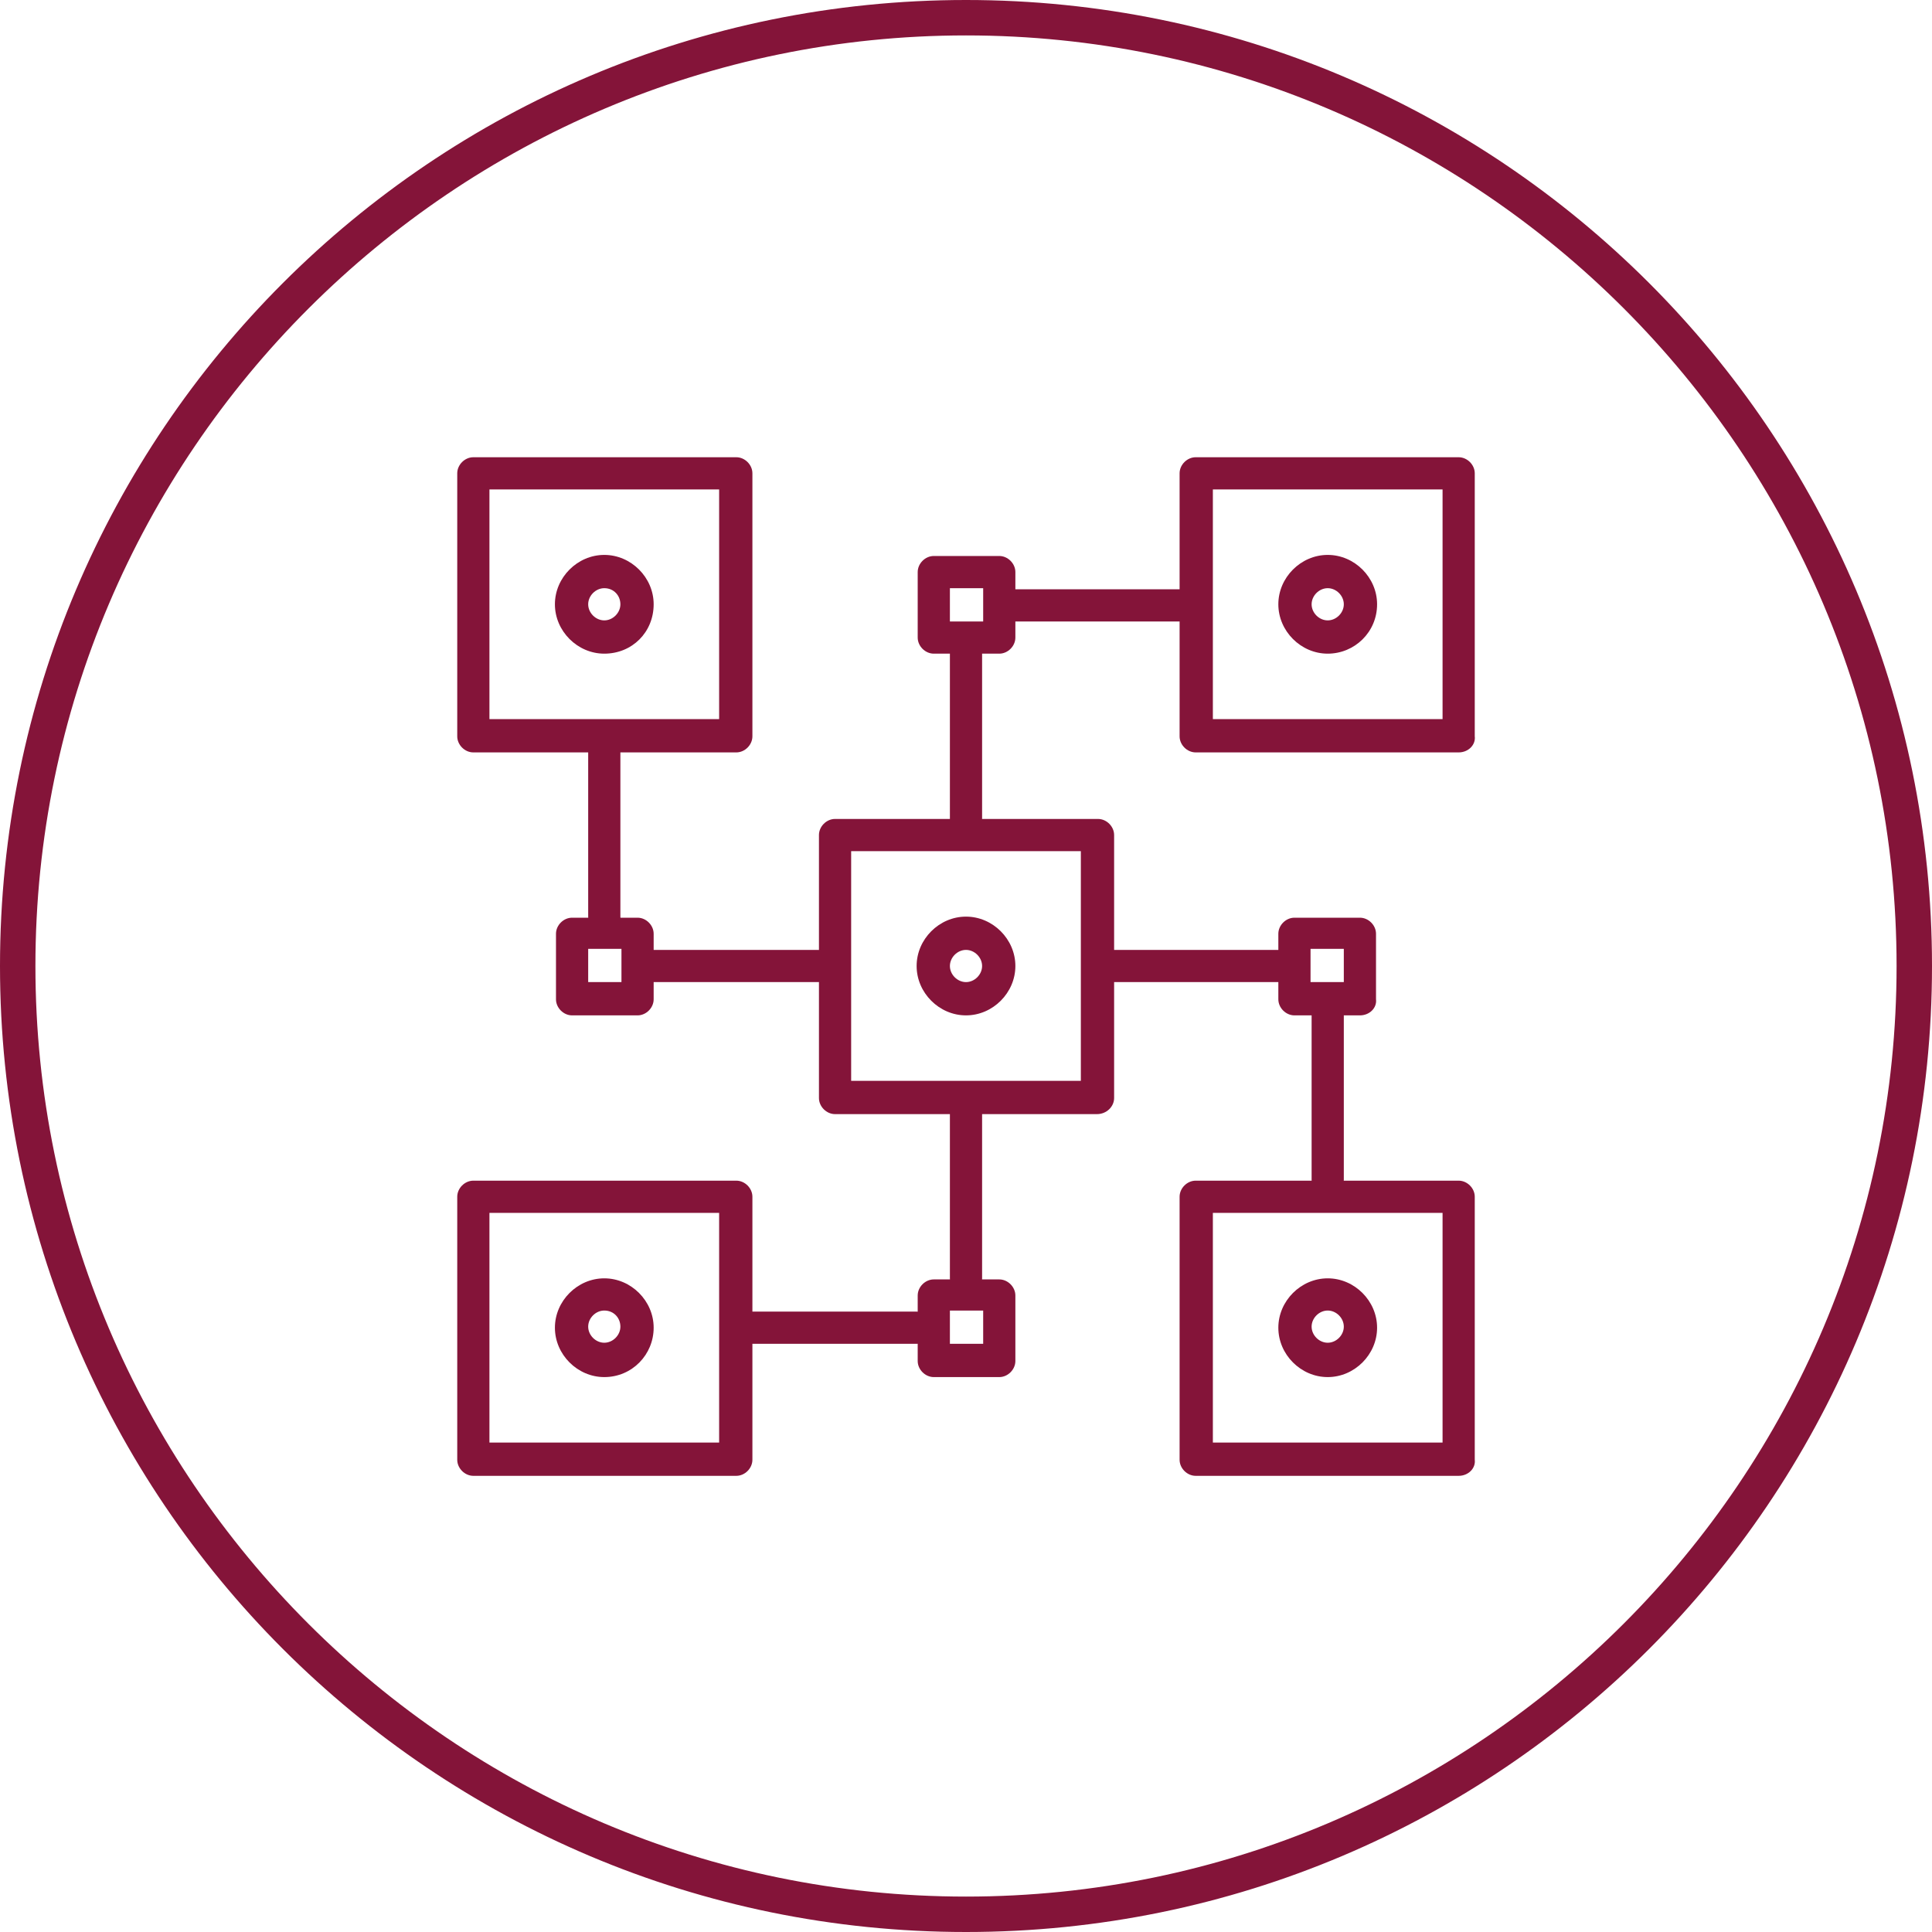
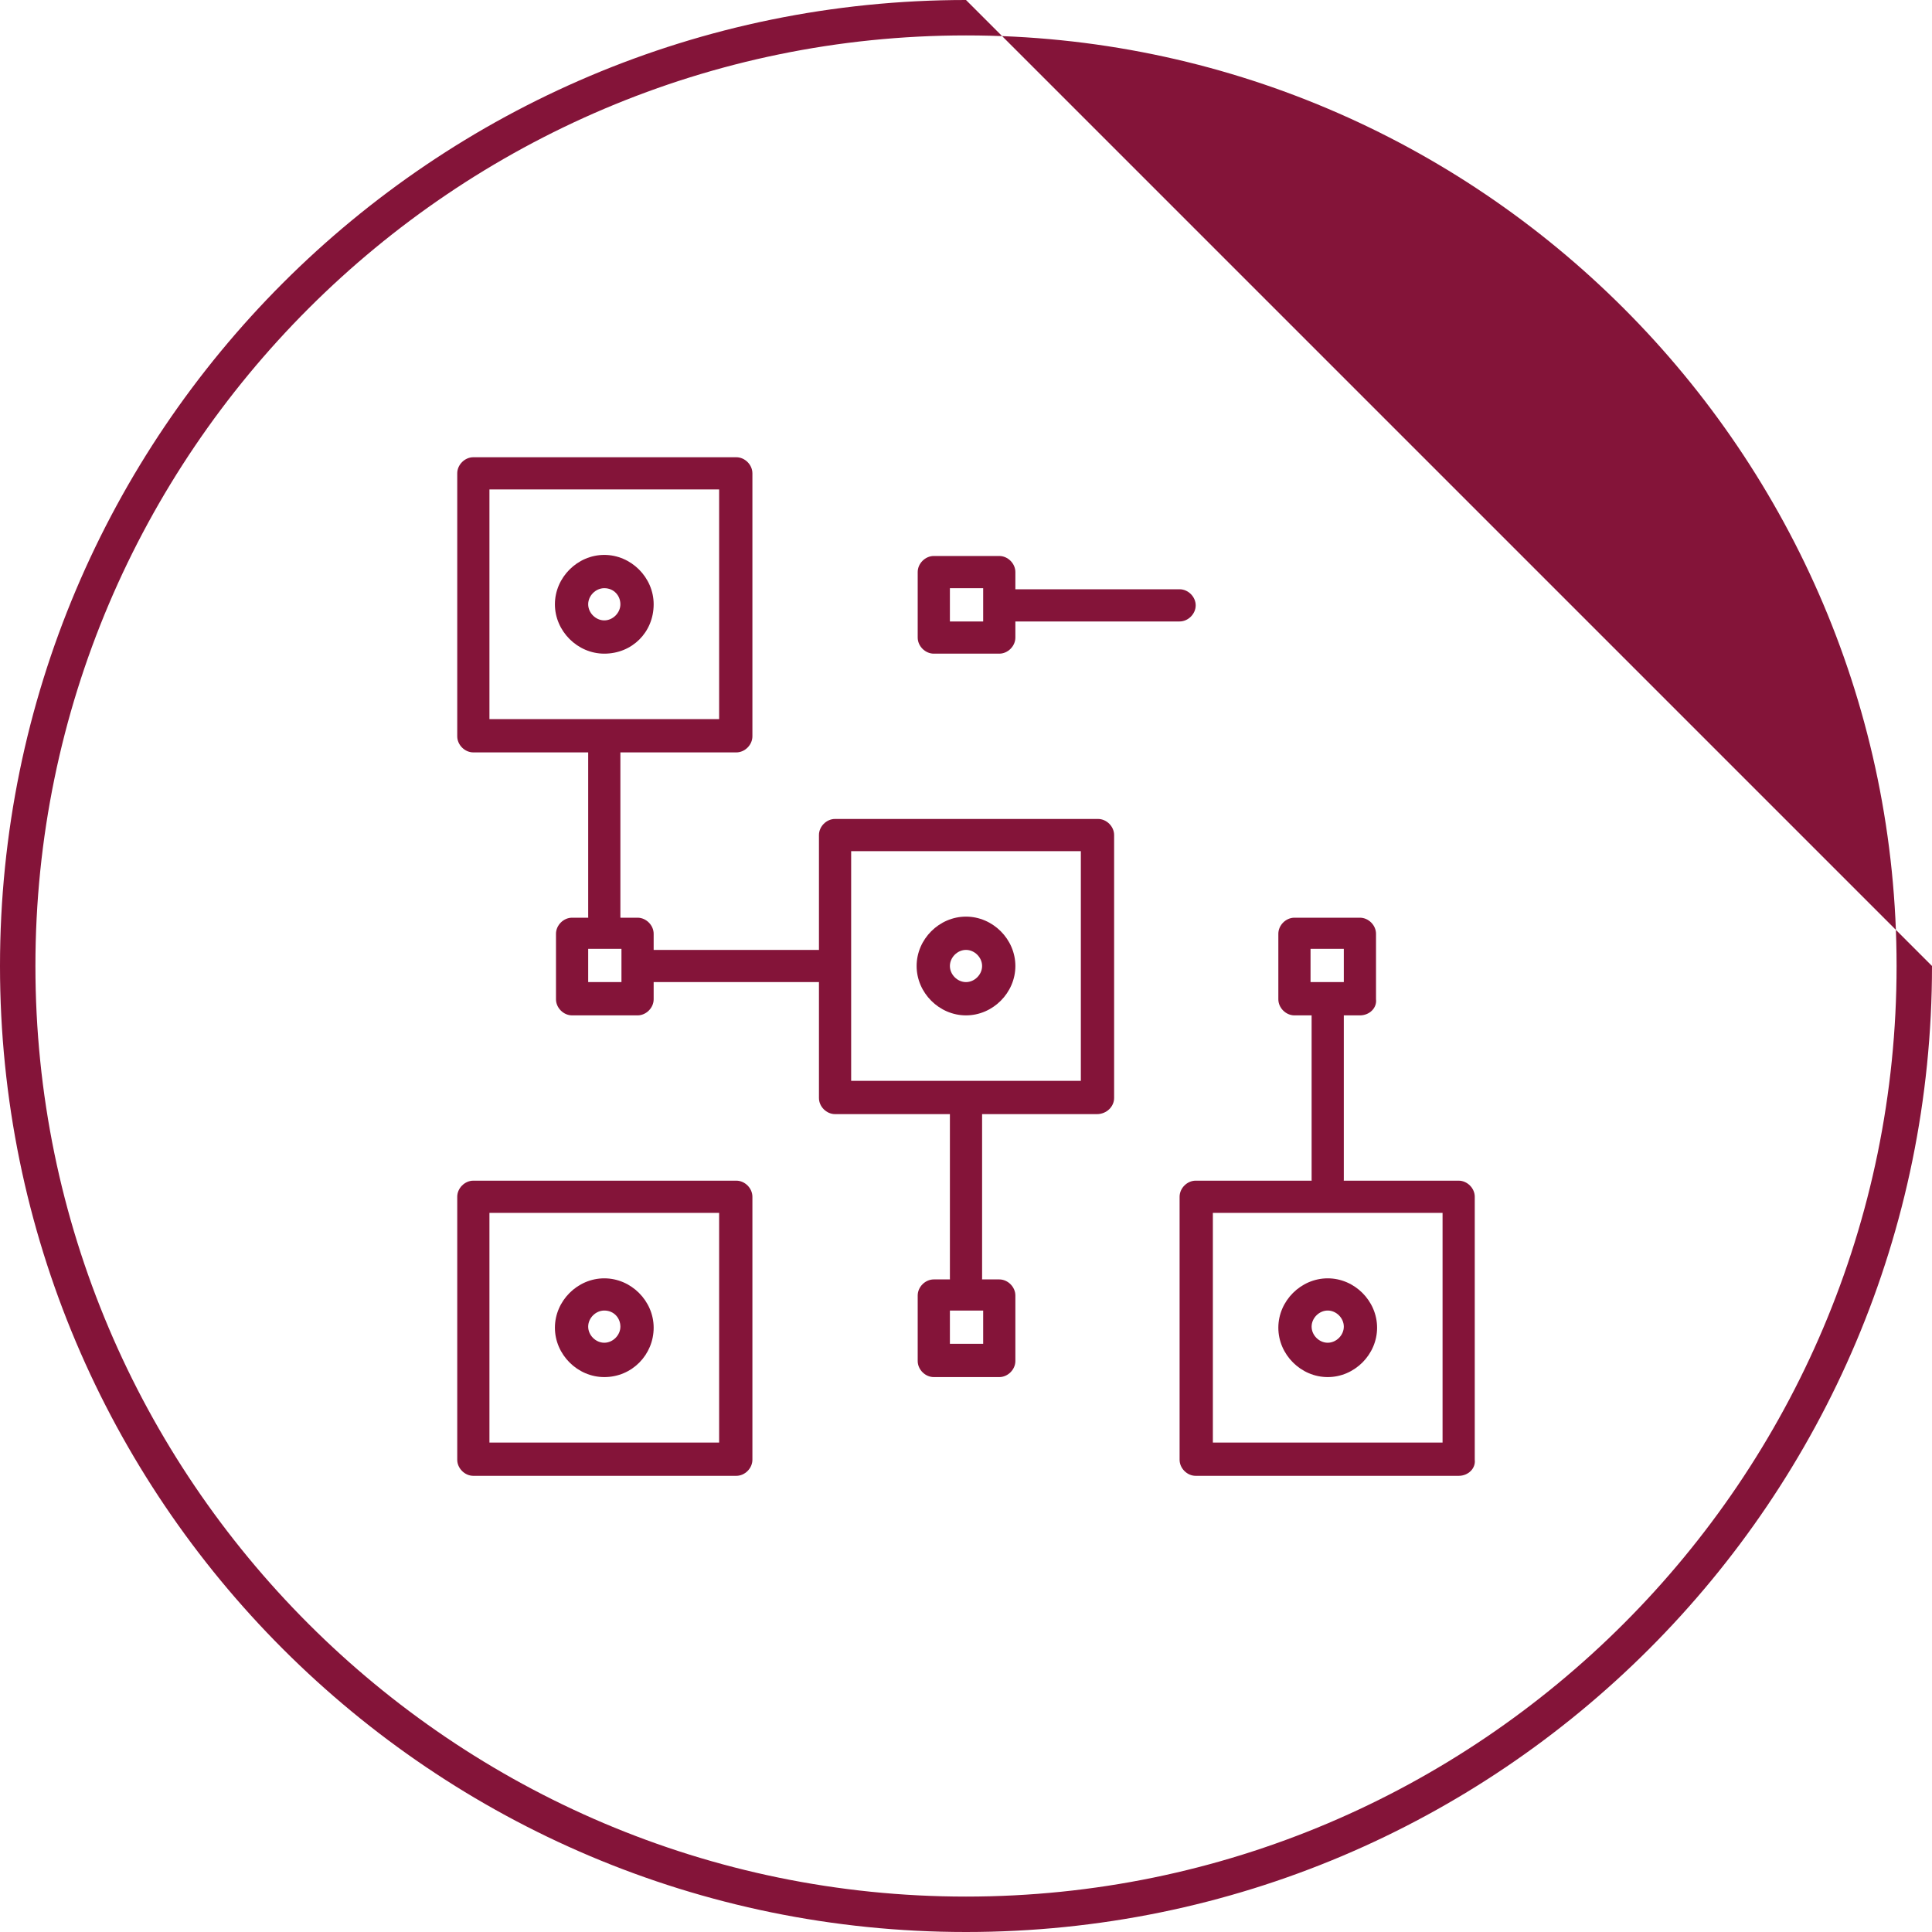
<svg xmlns="http://www.w3.org/2000/svg" version="1.1" id="Layer_1" x="0px" y="0px" viewBox="0 0 180 180" style="enable-background:new 0 0 180 180;" xml:space="preserve">
  <style type="text/css">
	.st0{fill:#841439;}
</style>
  <g>
-     <path class="st0" d="M90,3.3c47.8,0,86.7,38.9,86.7,86.7s-38.9,86.7-86.7,86.7S3.3,137.8,3.3,90S42.3,3.3,90,3.3 M90,0   C40.3,0,0,40.3,0,90s40.3,90,90,90s90-40.3,90-90S139.7,0,90,0" />
+     <path class="st0" d="M90,3.3c47.8,0,86.7,38.9,86.7,86.7s-38.9,86.7-86.7,86.7S3.3,137.8,3.3,90S42.3,3.3,90,3.3 M90,0   C40.3,0,0,40.3,0,90s40.3,90,90,90s90-40.3,90-90" />
    <g>
      <path class="st0" d="M102.2,103.8H77.8c-0.8,0-1.5-0.7-1.5-1.5V77.8c0-0.8,0.7-1.5,1.5-1.5h24.5c0.8,0,1.5,0.7,1.5,1.5v24.5    C103.8,103.1,103.1,103.8,102.2,103.8z M79.3,100.7h21.4V79.3H79.3V100.7z" />
      <path class="st0" d="M68.6,70.1H44.1c-0.8,0-1.5-0.7-1.5-1.5V44.1c0-0.8,0.7-1.5,1.5-1.5h24.5c0.8,0,1.5,0.7,1.5,1.5v24.5    C70.1,69.4,69.4,70.1,68.6,70.1z M45.6,67H67V45.6H45.6V67z" />
      <path class="st0" d="M135.9,137.5h-24.5c-0.8,0-1.5-0.7-1.5-1.5v-24.5c0-0.8,0.7-1.5,1.5-1.5h24.5c0.8,0,1.5,0.7,1.5,1.5V136    C137.5,136.8,136.8,137.5,135.9,137.5z M113,134.4h21.4V113H113V134.4z" />
-       <path class="st0" d="M135.9,70.1h-24.5c-0.8,0-1.5-0.7-1.5-1.5V44.1c0-0.8,0.7-1.5,1.5-1.5h24.5c0.8,0,1.5,0.7,1.5,1.5v24.5    C137.5,69.4,136.8,70.1,135.9,70.1z M113,67h21.4V45.6H113V67z" />
      <path class="st0" d="M68.6,137.5H44.1c-0.8,0-1.5-0.7-1.5-1.5v-24.5c0-0.8,0.7-1.5,1.5-1.5h24.5c0.8,0,1.5,0.7,1.5,1.5V136    C70.1,136.8,69.4,137.5,68.6,137.5z M45.6,134.4H67V113H45.6V134.4z" />
      <path class="st0" d="M93.1,60.9H87c-0.8,0-1.5-0.7-1.5-1.5v-6.1c0-0.8,0.7-1.5,1.5-1.5h6.1c0.8,0,1.5,0.7,1.5,1.5v6.1    C94.6,60.2,93.9,60.9,93.1,60.9z M88.5,57.9h3.1v-3.1h-3.1V57.9z" />
-       <path class="st0" d="M90,77.8c-0.8,0-1.5-0.7-1.5-1.5V60.9c0-0.8,0.7-1.5,1.5-1.5s1.5,0.7,1.5,1.5v15.3    C91.5,77.1,90.8,77.8,90,77.8z" />
      <path class="st0" d="M109.9,57.9H94.6c-0.8,0-1.5-0.7-1.5-1.5s0.7-1.5,1.5-1.5h15.3c0.8,0,1.5,0.7,1.5,1.5S110.7,57.9,109.9,57.9z    " />
      <path class="st0" d="M93.1,128.3H87c-0.8,0-1.5-0.7-1.5-1.5v-6.1c0-0.8,0.7-1.5,1.5-1.5h6.1c0.8,0,1.5,0.7,1.5,1.5v6.1    C94.6,127.6,93.9,128.3,93.1,128.3z M88.5,125.2h3.1v-3.1h-3.1V125.2z" />
      <path class="st0" d="M90,120.6c-0.8,0-1.5-0.7-1.5-1.5v-15.3c0-0.8,0.7-1.5,1.5-1.5s1.5,0.7,1.5,1.5v15.3    C91.5,119.9,90.8,120.6,90,120.6z" />
-       <path class="st0" d="M85.4,125.2H70.1c-0.8,0-1.5-0.7-1.5-1.5s0.7-1.5,1.5-1.5h15.3c0.8,0,1.5,0.7,1.5,1.5S86.3,125.2,85.4,125.2z    " />
      <path class="st0" d="M59.4,94.6h-6.1c-0.8,0-1.5-0.7-1.5-1.5V87c0-0.8,0.7-1.5,1.5-1.5h6.1c0.8,0,1.5,0.7,1.5,1.5v6.1    C60.9,93.9,60.2,94.6,59.4,94.6z M54.8,91.5h3.1v-3.1h-3.1V91.5z" />
      <path class="st0" d="M76.2,91.5H60.9c-0.8,0-1.5-0.7-1.5-1.5s0.7-1.5,1.5-1.5h15.3c0.8,0,1.5,0.7,1.5,1.5S77.1,91.5,76.2,91.5z" />
      <path class="st0" d="M56.3,86.9c-0.8,0-1.5-0.7-1.5-1.5V70.1c0-0.8,0.7-1.5,1.5-1.5s1.5,0.7,1.5,1.5v15.3    C57.9,86.3,57.2,86.9,56.3,86.9z" />
      <path class="st0" d="M126.7,94.6h-6.1c-0.8,0-1.5-0.7-1.5-1.5V87c0-0.8,0.7-1.5,1.5-1.5h6.1c0.8,0,1.5,0.7,1.5,1.5v6.1    C128.3,93.9,127.6,94.6,126.7,94.6z M122.1,91.5h3.1v-3.1h-3.1V91.5z" />
-       <path class="st0" d="M119.1,91.5h-15.3c-0.8,0-1.5-0.7-1.5-1.5s0.7-1.5,1.5-1.5h15.3c0.8,0,1.5,0.7,1.5,1.5S119.9,91.5,119.1,91.5    z" />
      <path class="st0" d="M123.7,111.4c-0.8,0-1.5-0.7-1.5-1.5V94.6c0-0.8,0.7-1.5,1.5-1.5s1.5,0.7,1.5,1.5v15.3    C125.2,110.7,124.5,111.4,123.7,111.4z" />
      <path class="st0" d="M90,94.6c-2.5,0-4.6-2.1-4.6-4.6s2.1-4.6,4.6-4.6s4.6,2.1,4.6,4.6S92.5,94.6,90,94.6z M90,88.5    c-0.8,0-1.5,0.7-1.5,1.5s0.7,1.5,1.5,1.5s1.5-0.7,1.5-1.5S90.8,88.5,90,88.5z" />
      <path class="st0" d="M56.3,60.9c-2.5,0-4.6-2.1-4.6-4.6s2.1-4.6,4.6-4.6s4.6,2.1,4.6,4.6C60.9,58.9,58.9,60.9,56.3,60.9z     M56.3,54.8c-0.8,0-1.5,0.7-1.5,1.5s0.7,1.5,1.5,1.5s1.5-0.7,1.5-1.5S57.2,54.8,56.3,54.8z" />
      <path class="st0" d="M56.3,128.3c-2.5,0-4.6-2.1-4.6-4.6s2.1-4.6,4.6-4.6s4.6,2.1,4.6,4.6S58.9,128.3,56.3,128.3z M56.3,122.1    c-0.8,0-1.5,0.7-1.5,1.5s0.7,1.5,1.5,1.5s1.5-0.7,1.5-1.5S57.2,122.1,56.3,122.1z" />
-       <path class="st0" d="M123.7,60.9c-2.5,0-4.6-2.1-4.6-4.6s2.1-4.6,4.6-4.6s4.6,2.1,4.6,4.6C128.3,58.9,126.2,60.9,123.7,60.9z     M123.7,54.8c-0.8,0-1.5,0.7-1.5,1.5s0.7,1.5,1.5,1.5s1.5-0.7,1.5-1.5S124.5,54.8,123.7,54.8z" />
      <path class="st0" d="M123.7,128.3c-2.5,0-4.6-2.1-4.6-4.6s2.1-4.6,4.6-4.6s4.6,2.1,4.6,4.6S126.2,128.3,123.7,128.3z M123.7,122.1    c-0.8,0-1.5,0.7-1.5,1.5s0.7,1.5,1.5,1.5s1.5-0.7,1.5-1.5S124.5,122.1,123.7,122.1z" />
    </g>
  </g>
</svg>